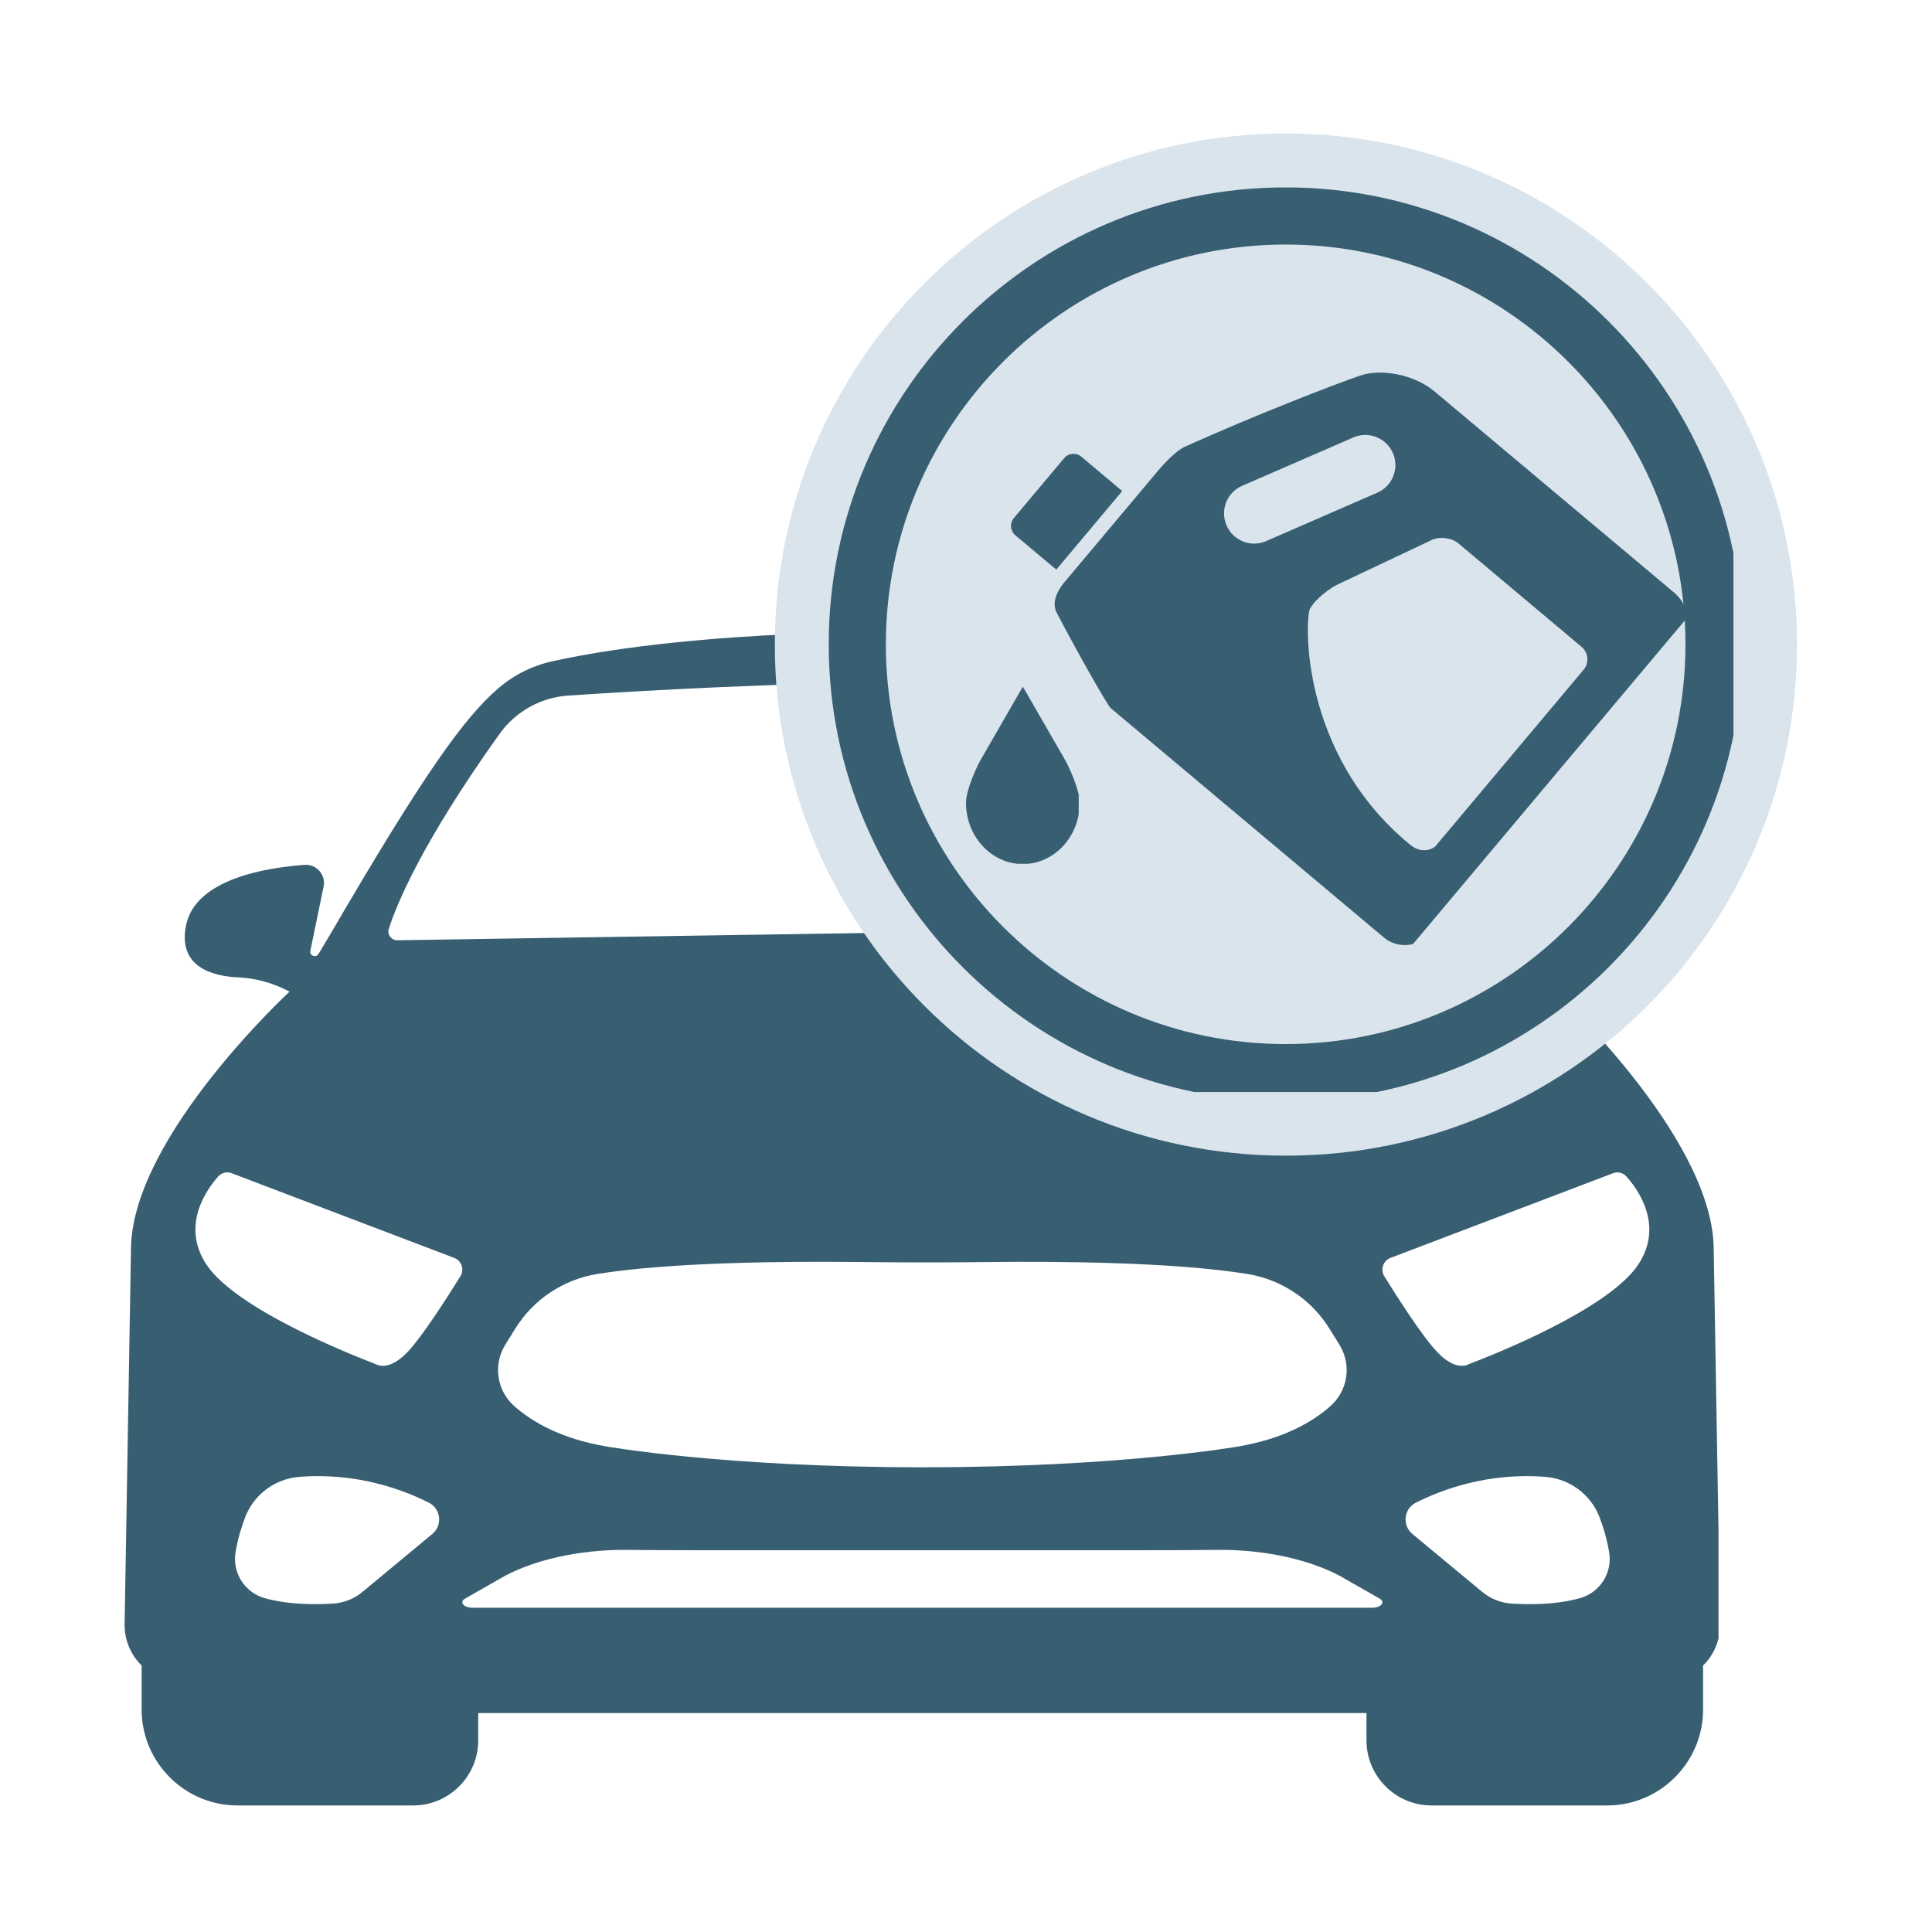
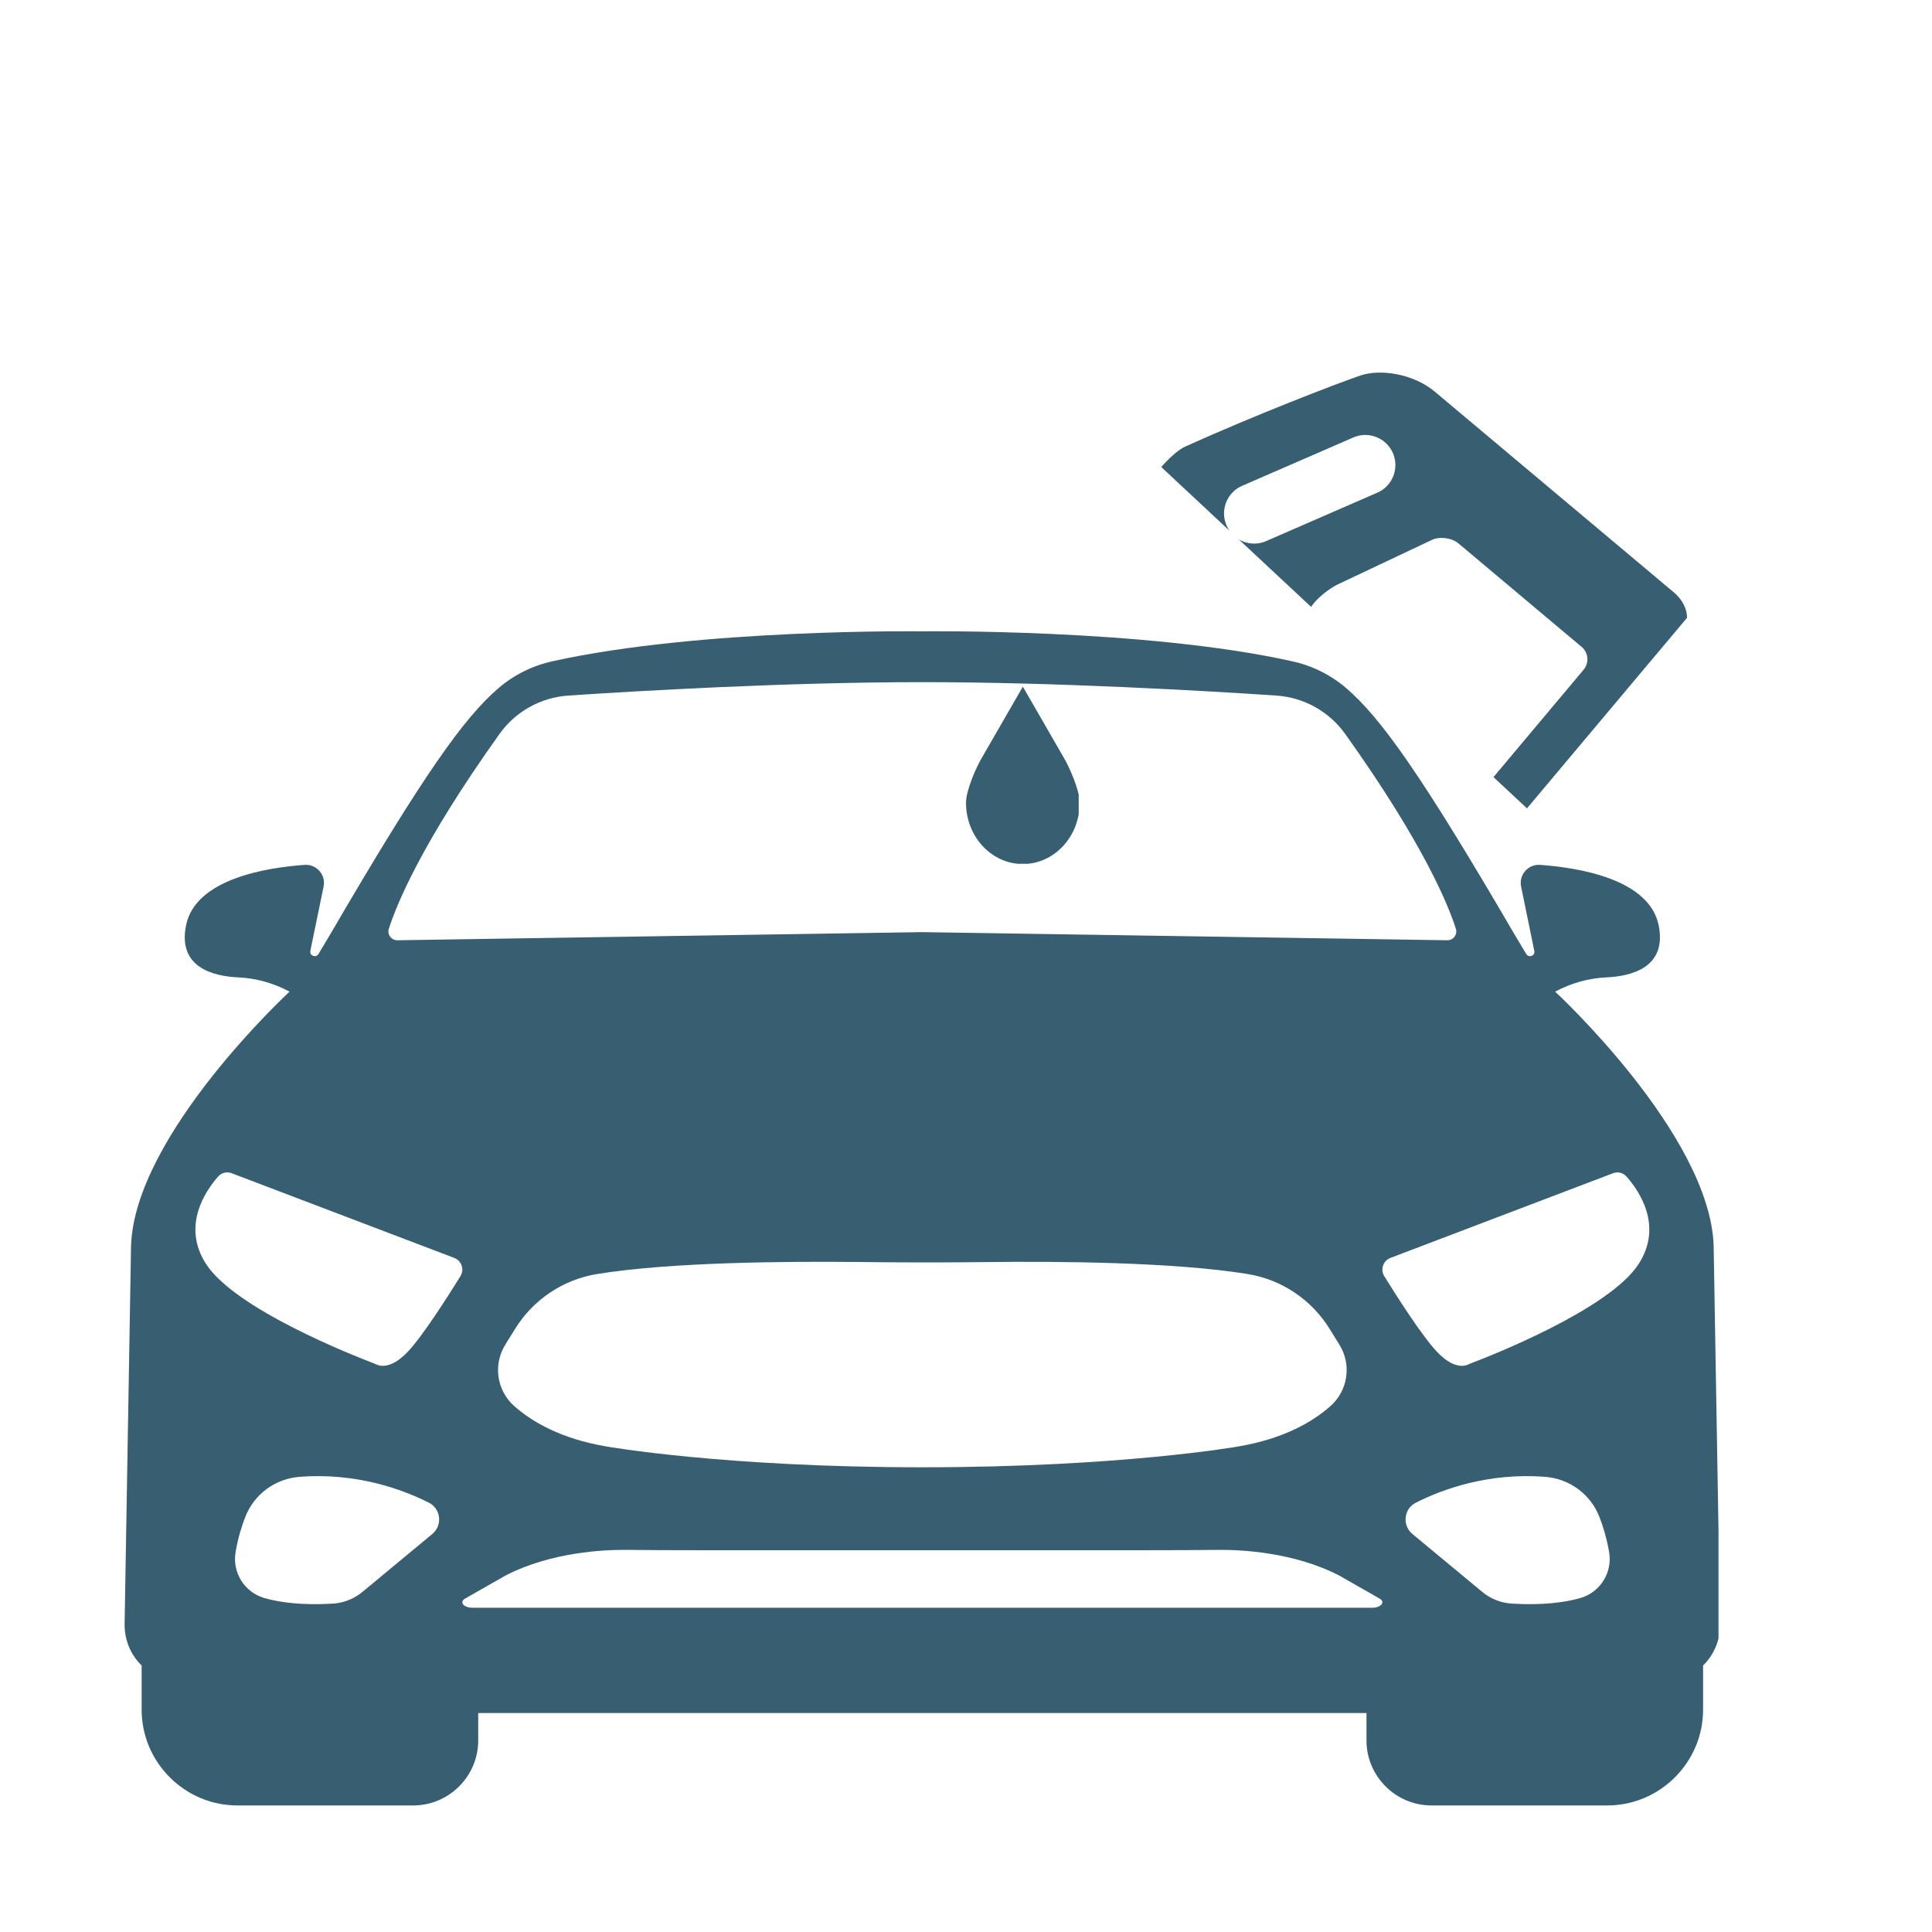
<svg xmlns="http://www.w3.org/2000/svg" width="120" zoomAndPan="magnify" viewBox="0 0 90 90" height="120" preserveAspectRatio="xMidYMid meet" version="1.0">
  <defs>
    <clipPath id="824512909d">
      <path d="M 5.805 29.406 L 80.055 29.406 L 80.055 84.105 L 5.805 84.105 Z M 5.805 29.406 " clip-rule="nonzero" />
    </clipPath>
    <clipPath id="8a333aa964">
-       <path d="M 36.094 6.219 L 83.711 6.219 L 83.711 53.836 L 36.094 53.836 Z M 36.094 6.219 " clip-rule="nonzero" />
-     </clipPath>
+       </clipPath>
    <clipPath id="801fabbf36">
      <path d="M 59.902 6.219 C 46.754 6.219 36.094 16.879 36.094 30.027 C 36.094 43.176 46.754 53.836 59.902 53.836 C 73.051 53.836 83.711 43.176 83.711 30.027 C 83.711 16.879 73.051 6.219 59.902 6.219 Z M 59.902 6.219 " clip-rule="nonzero" />
    </clipPath>
    <clipPath id="36821ab3b8">
      <path d="M 38.609 8.734 L 80.75 8.734 L 80.75 50.871 L 38.609 50.871 Z M 38.609 8.734 " clip-rule="nonzero" />
    </clipPath>
    <clipPath id="eae43aab24">
-       <path d="M 49 17 L 79 17 L 79 45 L 49 45 Z M 49 17 " clip-rule="nonzero" />
+       <path d="M 49 17 L 79 17 L 79 45 Z M 49 17 " clip-rule="nonzero" />
    </clipPath>
    <clipPath id="ae0383aea3">
      <path d="M 44.734 27.105 L 58.238 11.023 L 78.918 28.387 L 65.41 44.469 Z M 44.734 27.105 " clip-rule="nonzero" />
    </clipPath>
    <clipPath id="1b201f3f25">
      <path d="M 44.734 27.105 L 58.238 11.023 L 78.918 28.387 L 65.41 44.469 Z M 44.734 27.105 " clip-rule="nonzero" />
    </clipPath>
    <clipPath id="c94b40e29a">
      <path d="M 47.551 29.469 L 61.055 13.387 L 79.133 28.566 L 65.629 44.648 Z M 47.551 29.469 " clip-rule="nonzero" />
    </clipPath>
    <clipPath id="4b7697eded">
      <path d="M 47 21 L 53 21 L 53 27 L 47 27 Z M 47 21 " clip-rule="nonzero" />
    </clipPath>
    <clipPath id="3e8f2e6769">
      <path d="M 44.734 27.105 L 58.238 11.023 L 78.918 28.387 L 65.41 44.469 Z M 44.734 27.105 " clip-rule="nonzero" />
    </clipPath>
    <clipPath id="66b211ad6f">
      <path d="M 44.734 27.105 L 58.238 11.023 L 78.918 28.387 L 65.41 44.469 Z M 44.734 27.105 " clip-rule="nonzero" />
    </clipPath>
    <clipPath id="afb9c064f6">
      <path d="M 45 31.988 L 50.25 31.988 L 50.25 40.238 L 45 40.238 Z M 45 31.988 " clip-rule="nonzero" />
    </clipPath>
  </defs>
  <g clip-path="url(#824512909d)">
    <path fill="#385e72" d="M 76.336 58.879 C 74.973 60.996 69.414 63.168 68.555 63.496 C 68.496 63.516 68.441 63.539 68.391 63.566 C 68.23 63.641 67.703 63.785 66.93 62.961 C 66.25 62.242 65.078 60.41 64.484 59.449 C 64.293 59.141 64.43 58.727 64.773 58.598 L 75.145 54.652 C 75.363 54.57 75.609 54.629 75.766 54.805 C 76.336 55.445 77.492 57.09 76.336 58.879 Z M 73.613 74.445 C 72.895 74.648 71.867 74.789 70.43 74.703 C 69.922 74.672 69.434 74.48 69.043 74.152 L 65.793 71.457 C 65.309 71.055 65.395 70.281 65.957 70 C 67.18 69.383 69.324 68.59 71.98 68.797 C 73.109 68.883 74.09 69.602 74.504 70.656 C 74.68 71.105 74.844 71.648 74.957 72.289 C 75.129 73.246 74.547 74.176 73.613 74.445 Z M 63.918 74.895 L 22.016 74.895 C 21.598 74.895 21.383 74.633 21.664 74.469 L 23.555 73.391 C 25.695 72.289 28.18 72.191 29.16 72.199 C 30.262 72.211 31.363 72.215 32.461 72.215 L 53.473 72.215 C 54.57 72.215 55.672 72.211 56.77 72.199 C 57.754 72.191 60.238 72.289 62.379 73.391 L 64.27 74.469 C 64.551 74.633 64.332 74.895 63.918 74.895 Z M 21.449 59.449 C 20.855 60.41 19.684 62.242 19.004 62.961 C 18.23 63.785 17.703 63.641 17.543 63.566 C 17.488 63.539 17.434 63.516 17.379 63.496 C 16.52 63.168 10.961 60.996 9.598 58.879 C 8.441 57.09 9.598 55.445 10.164 54.805 C 10.32 54.629 10.57 54.57 10.789 54.652 L 21.16 58.598 C 21.504 58.727 21.641 59.141 21.449 59.449 Z M 20.141 71.457 L 16.891 74.152 C 16.5 74.48 16.012 74.672 15.504 74.703 C 14.066 74.789 13.039 74.648 12.32 74.445 C 11.387 74.176 10.805 73.246 10.977 72.289 C 11.086 71.648 11.254 71.105 11.43 70.656 C 11.844 69.602 12.824 68.883 13.953 68.797 C 16.609 68.59 18.754 69.383 19.977 70 C 20.539 70.281 20.625 71.055 20.141 71.457 Z M 61.984 65.496 C 61.156 66.23 59.809 67.023 57.68 67.383 C 57.68 67.383 52.211 68.352 42.965 68.352 C 33.719 68.352 28.254 67.383 28.254 67.383 C 26.125 67.023 24.777 66.23 23.949 65.496 C 23.141 64.773 22.965 63.578 23.531 62.652 L 23.984 61.922 C 24.828 60.547 26.227 59.605 27.82 59.348 C 31.234 58.793 36.629 58.754 39.973 58.789 C 41.945 58.812 43.918 58.816 45.891 58.793 C 49.23 58.75 54.672 58.789 58.113 59.348 C 59.707 59.605 61.105 60.547 61.949 61.922 L 62.402 62.652 C 62.969 63.578 62.793 64.773 61.984 65.496 Z M 18.113 43.266 C 18.469 42.148 19.637 39.273 23.266 34.195 C 24.012 33.145 25.191 32.488 26.477 32.402 C 29.797 32.18 36.703 31.777 42.965 31.777 C 49.23 31.777 56.137 32.18 59.457 32.402 C 60.742 32.488 61.918 33.145 62.668 34.195 C 66.293 39.273 67.465 42.148 67.82 43.266 C 67.906 43.531 67.703 43.805 67.422 43.801 L 42.965 43.422 L 18.512 43.801 C 18.23 43.805 18.027 43.531 18.113 43.266 Z M 80.129 75.652 L 79.828 58.012 C 79.633 52.828 72.445 46.195 72.445 46.195 C 73.18 45.801 73.988 45.57 74.82 45.531 C 75.996 45.48 77.668 45.07 77.266 43.102 C 76.824 40.934 73.5 40.414 71.738 40.289 C 71.184 40.254 70.746 40.754 70.859 41.301 L 71.473 44.293 C 71.477 44.297 71.477 44.297 71.477 44.301 C 71.52 44.523 71.215 44.637 71.098 44.441 L 70.547 43.52 C 66.203 36.066 64.309 33.426 62.715 32.059 C 61.992 31.438 61.125 31.008 60.195 30.805 C 53.312 29.273 42.965 29.41 42.965 29.41 C 42.965 29.41 32.621 29.273 25.734 30.805 C 24.809 31.008 23.941 31.438 23.219 32.059 C 21.625 33.426 19.73 36.066 15.387 43.52 L 14.836 44.441 C 14.719 44.637 14.414 44.523 14.457 44.301 C 14.457 44.297 14.457 44.297 14.457 44.293 L 15.074 41.301 C 15.188 40.754 14.75 40.254 14.195 40.289 C 12.434 40.414 9.109 40.934 8.668 43.102 C 8.266 45.07 9.934 45.48 11.113 45.531 C 11.945 45.57 12.754 45.801 13.488 46.195 C 13.488 46.195 6.301 52.828 6.105 58.012 L 5.805 75.652 C 5.793 76.383 6.082 77.082 6.598 77.586 L 6.598 79.641 C 6.598 82.098 8.605 84.105 11.062 84.105 L 19.25 84.105 C 20.914 84.105 22.277 82.746 22.277 81.078 L 22.277 79.801 L 63.656 79.801 L 63.656 81.078 C 63.656 82.746 65.02 84.105 66.684 84.105 L 74.871 84.105 C 77.328 84.105 79.336 82.098 79.336 79.641 L 79.336 77.586 C 79.852 77.082 80.141 76.383 80.129 75.652 " fill-opacity="1" fill-rule="nonzero" />
  </g>
  <g clip-path="url(#8a333aa964)">
    <g clip-path="url(#801fabbf36)">
      <path fill="#d9e4ec" d="M 36.094 6.219 L 83.711 6.219 L 83.711 53.836 L 36.094 53.836 Z M 36.094 6.219 " fill-opacity="1" fill-rule="nonzero" />
    </g>
  </g>
  <g clip-path="url(#36821ab3b8)">
-     <path fill="#385e72" d="M 59.891 8.73 C 48.152 8.73 38.605 18.277 38.605 30.016 C 38.605 41.75 48.152 51.297 59.891 51.297 C 71.625 51.297 81.176 41.75 81.176 30.016 C 81.176 18.277 71.625 8.73 59.891 8.73 Z M 59.891 48.637 C 49.621 48.637 41.266 40.281 41.266 30.016 C 41.266 19.746 49.621 11.391 59.891 11.391 C 70.16 11.391 78.516 19.746 78.516 30.016 C 78.516 40.281 70.16 48.637 59.891 48.637 Z M 59.891 48.637 " fill-opacity="1" fill-rule="nonzero" />
-   </g>
+     </g>
  <g clip-path="url(#eae43aab24)">
    <g clip-path="url(#ae0383aea3)">
      <g clip-path="url(#1b201f3f25)">
        <g clip-path="url(#c94b40e29a)">
          <path fill="#385e72" d="M 64.887 21.105 C 65.195 21.816 64.871 22.641 64.164 22.949 L 58.98 25.207 C 58.27 25.516 57.445 25.188 57.137 24.477 C 56.828 23.77 57.152 22.941 57.859 22.633 L 63.043 20.379 C 63.75 20.07 64.574 20.395 64.887 21.105 Z M 73.676 30.133 C 73.996 30.402 74.039 30.879 73.773 31.195 L 66.852 39.441 C 66.852 39.441 66.324 39.875 65.68 39.344 C 60.496 35.074 60.797 28.754 61.027 28.352 C 61.293 27.883 61.934 27.414 62.305 27.23 L 66.684 25.16 C 67.055 24.977 67.617 25.047 67.938 25.312 Z M 63.363 17.496 C 62.102 17.93 58.441 19.348 55.207 20.805 C 54.754 21.012 54.195 21.633 53.965 21.906 C 52.723 23.387 49.582 27.125 49.582 27.125 C 49.355 27.398 48.98 27.957 49.191 28.477 C 50.059 30.148 51.578 32.852 51.75 32.996 L 64.461 43.668 C 65.105 44.211 66.066 44.125 66.609 43.48 L 78.277 29.582 C 78.82 28.938 78.609 28.129 77.965 27.586 L 66.844 18.25 C 65.836 17.402 64.293 17.176 63.363 17.496 " fill-opacity="1" fill-rule="nonzero" />
        </g>
      </g>
    </g>
  </g>
  <g clip-path="url(#4b7697eded)">
    <g clip-path="url(#3e8f2e6769)">
      <g clip-path="url(#66b211ad6f)">
-         <path fill="#385e72" d="M 50.371 21.273 C 50.129 21.07 49.773 21.102 49.574 21.34 L 47.227 24.137 C 47.027 24.375 47.059 24.73 47.297 24.934 L 49.207 26.535 L 52.277 22.875 L 50.371 21.273 " fill-opacity="1" fill-rule="nonzero" />
-       </g>
+         </g>
    </g>
  </g>
  <g clip-path="url(#afb9c064f6)">
    <path fill="#385e72" d="M 49.547 35.281 L 47.648 31.988 L 45.75 35.281 C 45.477 35.73 45 36.82 45 37.395 C 45 38.973 46.188 40.25 47.648 40.25 C 49.109 40.25 50.297 38.973 50.297 37.395 C 50.297 36.82 49.816 35.73 49.547 35.281 Z M 49.547 35.281 " fill-opacity="1" fill-rule="nonzero" />
  </g>
</svg>